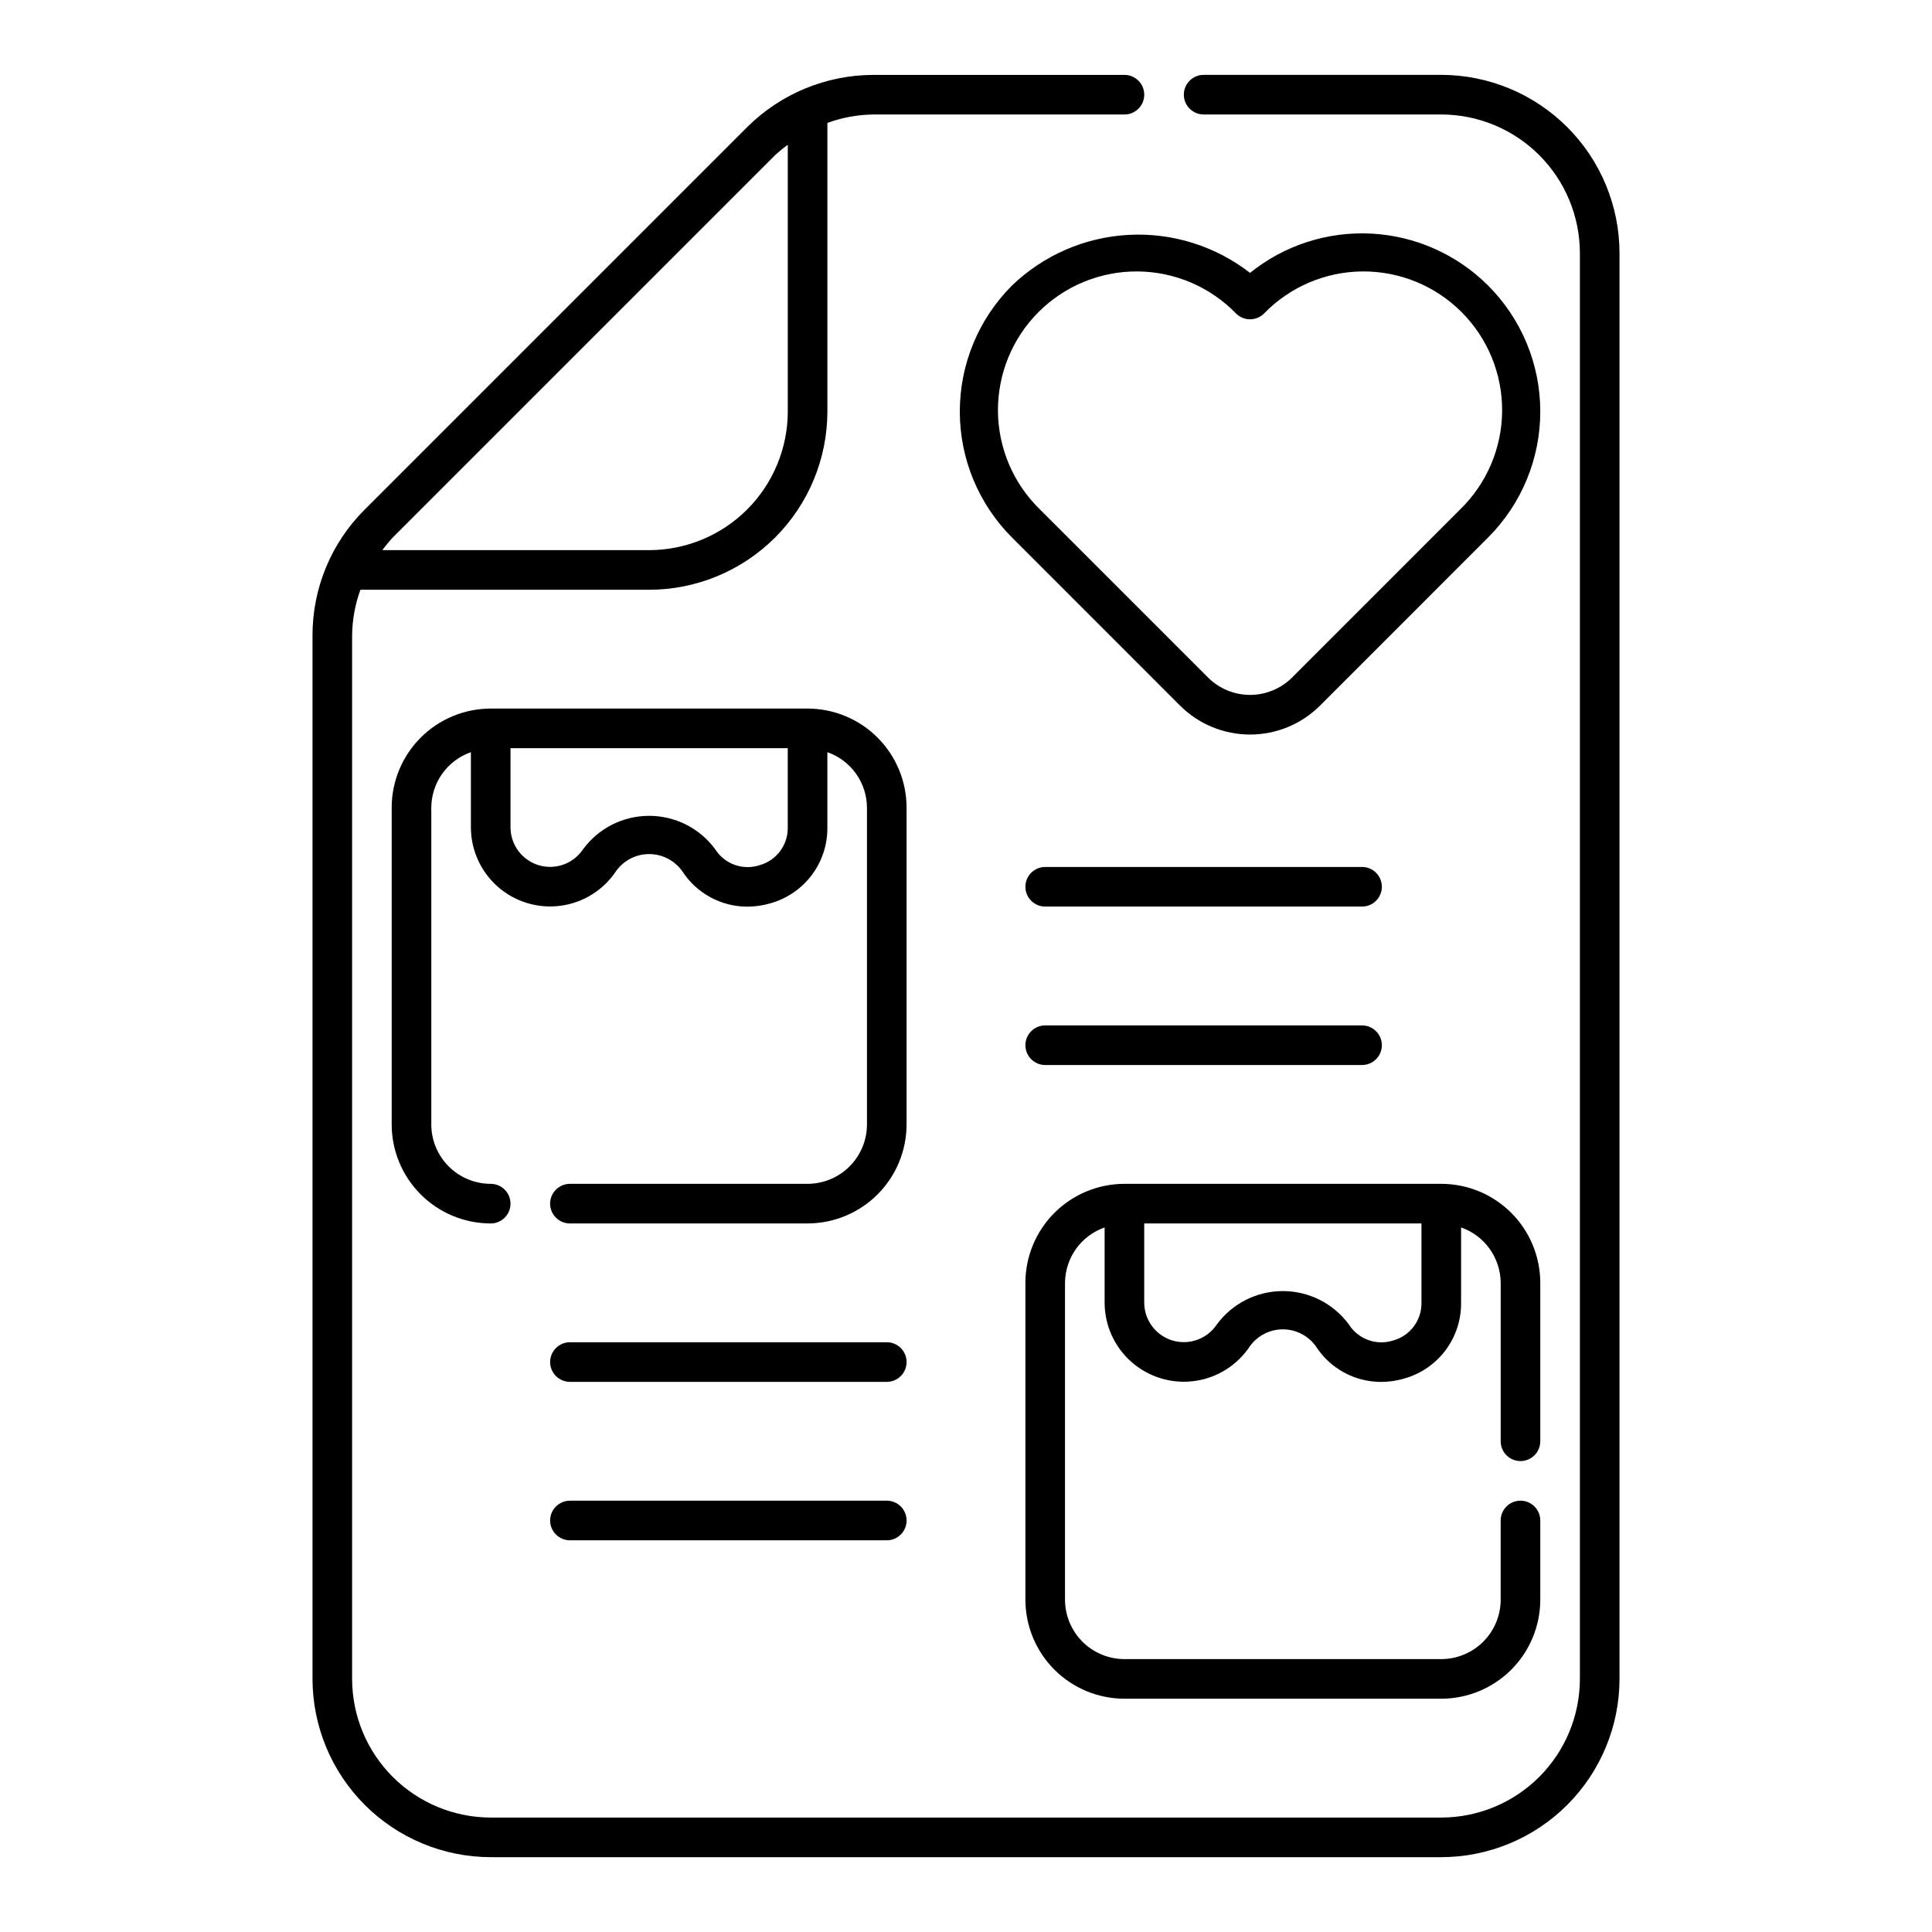
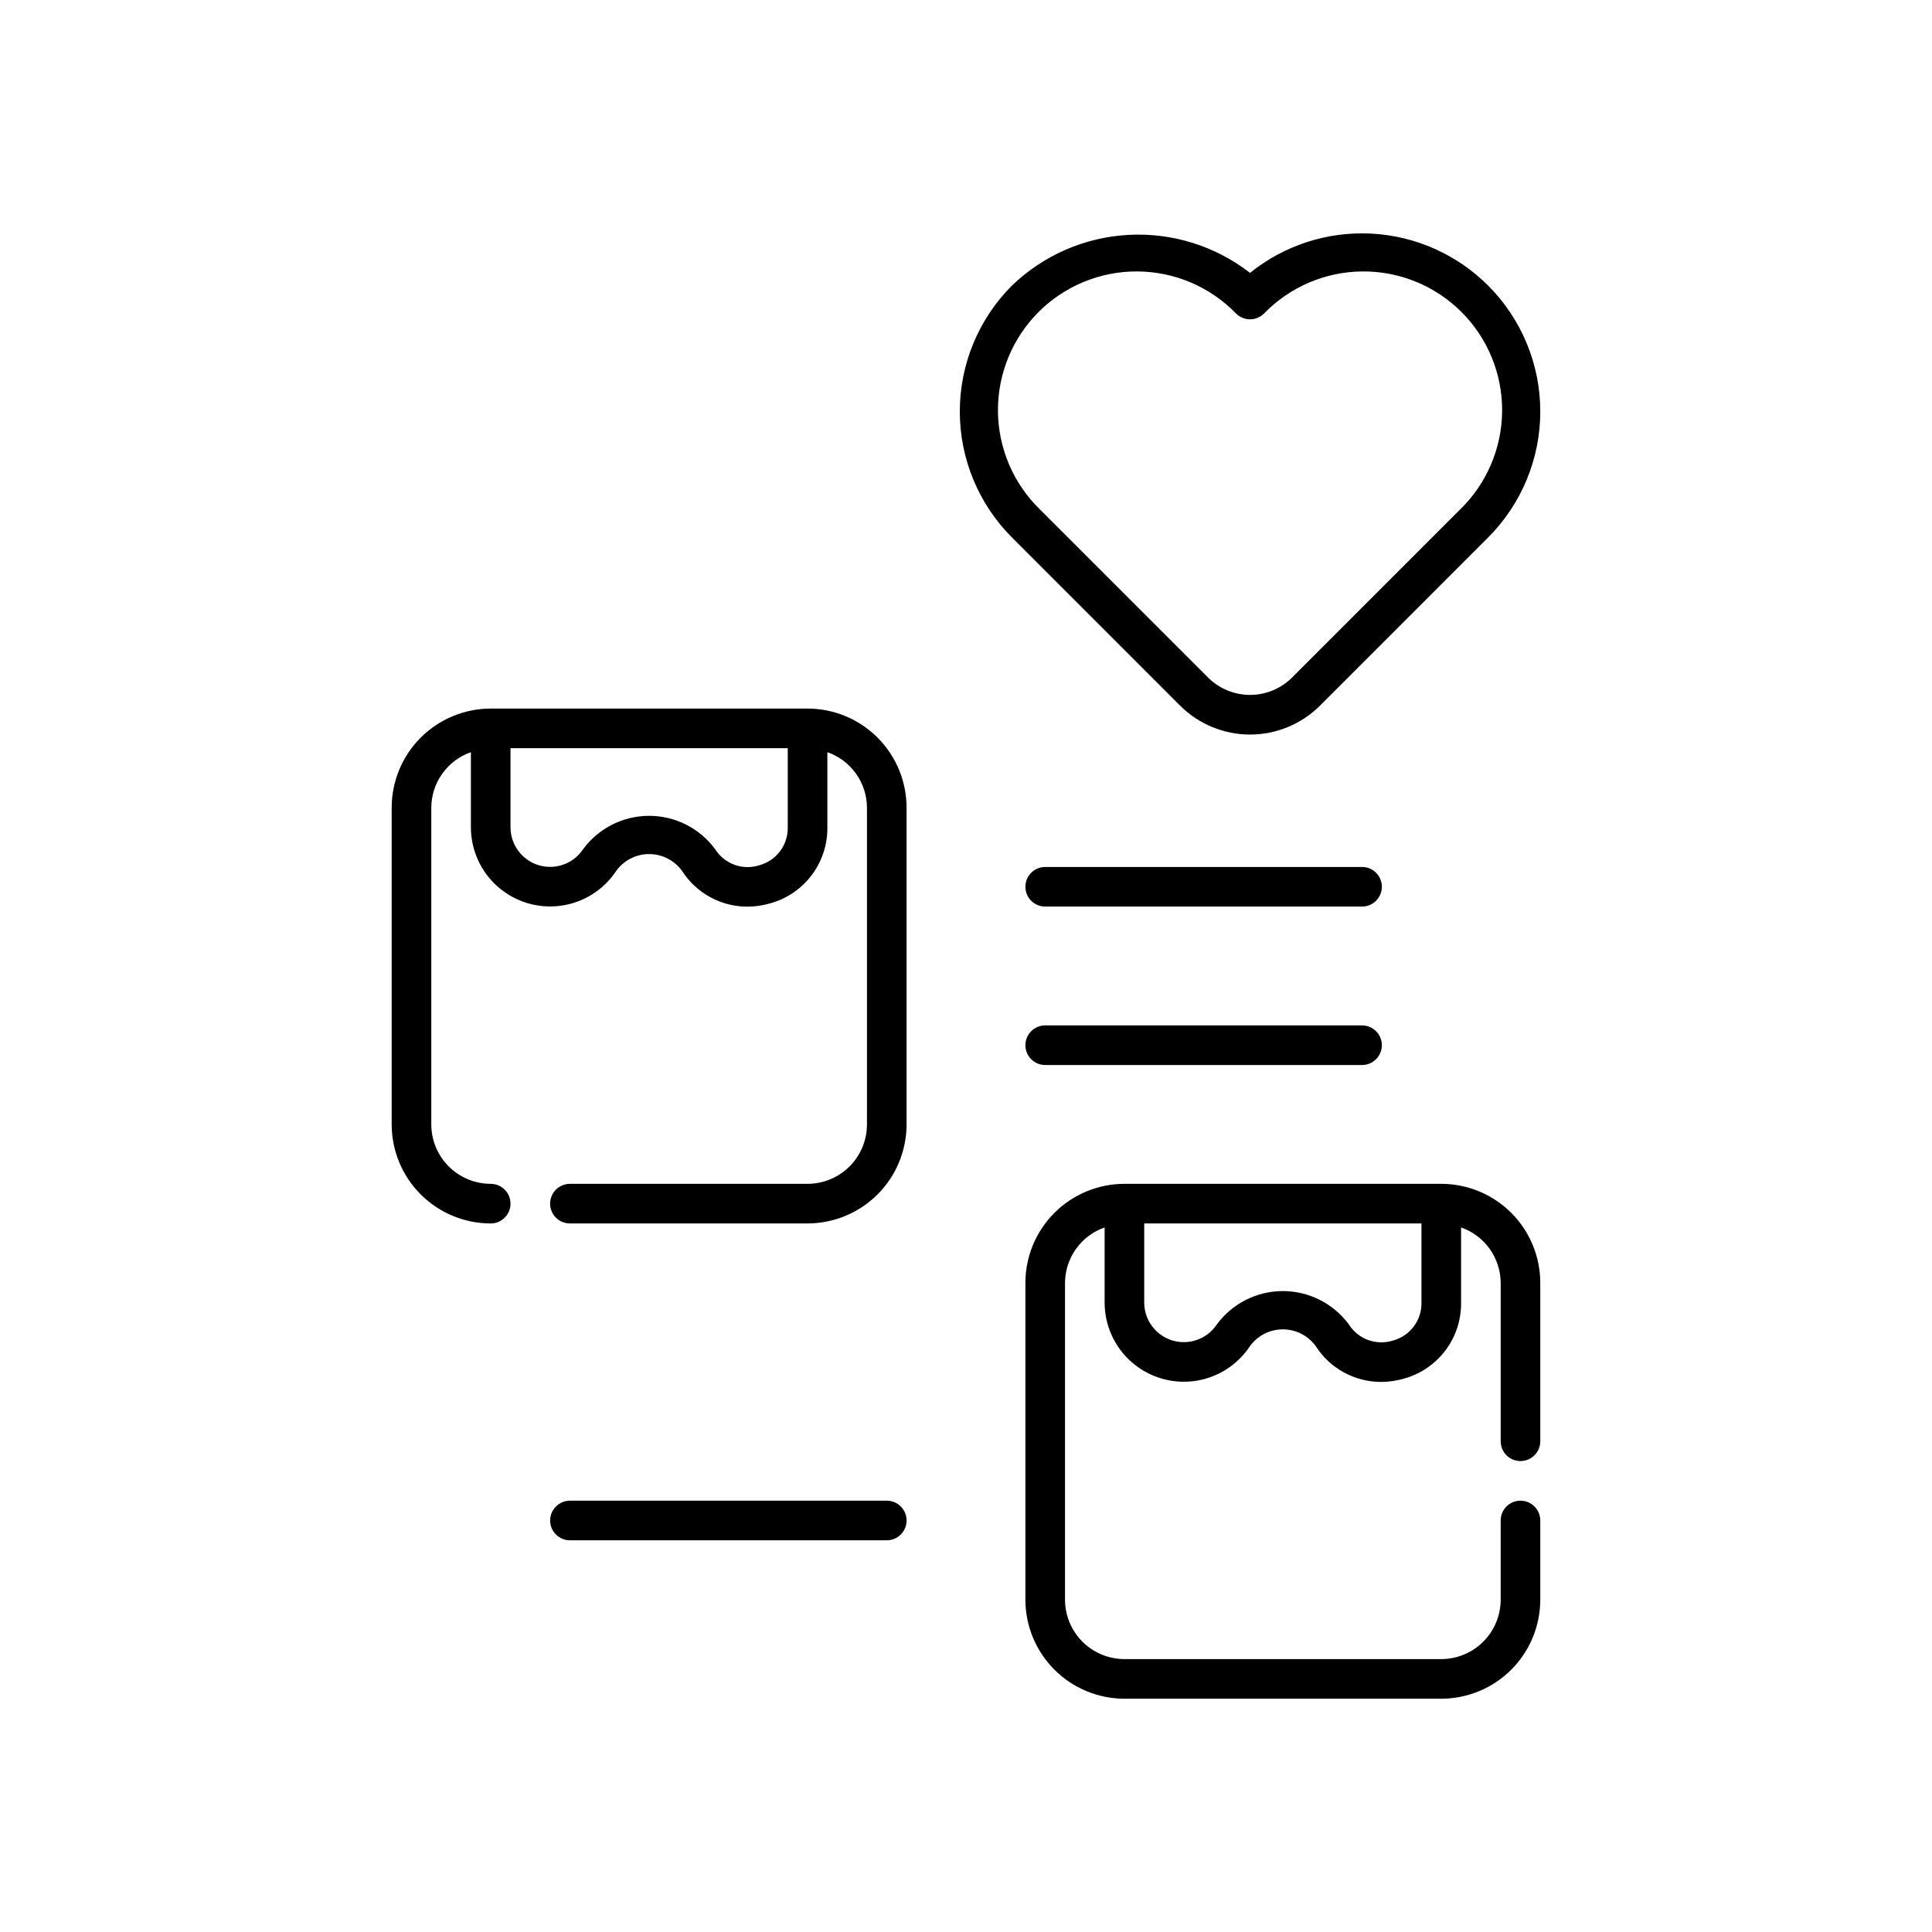
<svg xmlns="http://www.w3.org/2000/svg" fill="#000000" width="800px" height="800px" version="1.1" viewBox="144 144 512 512">
  <g>
    <path d="m538.35 219.66c-8.25-8.238-19.254-13.133-30.898-13.75-11.645-0.617-23.102 3.09-32.18 10.406-9.16-7.109-20.578-10.688-32.16-10.074-11.582 0.613-22.559 5.379-30.918 13.418-8.859 8.855-13.836 20.867-13.836 33.395 0 12.527 4.977 24.539 13.836 33.395l44.523 44.535h0.004c4.922 4.918 11.594 7.676 18.551 7.676 6.957 0 13.629-2.758 18.555-7.676l44.527-44.535h-0.004c8.863-8.855 13.84-20.867 13.84-33.395 0-12.527-4.977-24.539-13.84-33.395zm-7.422 59.367-44.523 44.535c-2.957 2.941-6.957 4.594-11.125 4.594-4.172 0-8.172-1.652-11.125-4.594l-44.539-44.535c-7.059-6.852-11.074-16.25-11.148-26.086-0.07-9.84 3.805-19.293 10.758-26.25 6.957-6.957 16.414-10.832 26.25-10.758 9.84 0.07 19.234 4.09 26.09 11.148 2.047 2.047 5.371 2.047 7.418 0 6.852-7.059 16.25-11.078 26.086-11.148 9.84-0.074 19.293 3.801 26.25 10.758 6.957 6.957 10.832 16.41 10.762 26.25-0.074 9.836-4.09 19.234-11.148 26.086z" />
-     <path d="m525.95 163.84h-62.973c-2.898 0-5.25 2.352-5.25 5.25 0 2.898 2.352 5.246 5.25 5.246h62.977-0.004c9.742 0.016 19.078 3.887 25.965 10.773 6.887 6.887 10.762 16.227 10.773 25.965v377.86c-0.012 9.742-3.887 19.078-10.773 25.965-6.887 6.887-16.223 10.762-25.965 10.773h-251.9c-9.738-0.012-19.078-3.887-25.965-10.773s-10.762-16.223-10.773-25.965v-276.49c0.039-4.144 0.781-8.25 2.191-12.148h76.531c12.52-0.016 24.527-4.996 33.379-13.852 8.855-8.852 13.836-20.859 13.852-33.379v-76.488c3.891-1.426 7.992-2.184 12.137-2.234h66.586c2.898 0 5.246-2.348 5.246-5.246 0-2.898-2.348-5.25-5.246-5.25h-66.586c-12.52 0.039-24.52 5.012-33.395 13.84l-101.35 101.35c-8.887 8.84-13.871 20.867-13.84 33.406v276.49c0.016 12.523 5 24.527 13.852 33.383 8.855 8.855 20.859 13.836 33.383 13.852h251.9c12.523-0.016 24.527-4.996 33.383-13.852 8.855-8.855 13.836-20.859 13.852-33.383v-377.86c-0.016-12.523-4.996-24.527-13.852-33.383-8.855-8.852-20.859-13.836-33.383-13.852zm-176.52 21.262c1.059-0.977 2.172-1.887 3.34-2.731v70.688c-0.012 9.738-3.887 19.074-10.773 25.961-6.887 6.887-16.223 10.762-25.961 10.773h-70.707c0.848-1.164 1.766-2.281 2.75-3.34z" />
    <path d="m420.99 384.25h83.969-0.004c2.898 0 5.25-2.348 5.25-5.246 0-2.898-2.352-5.25-5.25-5.25h-83.965c-2.898 0-5.25 2.352-5.25 5.25 0 2.898 2.352 5.246 5.25 5.246z" />
    <path d="m420.99 426.24h83.969-0.004c2.898 0 5.25-2.348 5.25-5.246 0-2.898-2.352-5.25-5.25-5.25h-83.965c-2.898 0-5.25 2.352-5.25 5.25 0 2.898 2.352 5.246 5.25 5.246z" />
-     <path d="m379.01 499.71h-83.969c-2.898 0-5.25 2.348-5.25 5.246 0 2.898 2.352 5.25 5.25 5.25h83.969c2.898 0 5.246-2.352 5.246-5.25 0-2.898-2.348-5.246-5.246-5.246z" />
    <path d="m379.01 541.7h-83.969c-2.898 0-5.25 2.348-5.25 5.246 0 2.898 2.352 5.25 5.25 5.25h83.969c2.898 0 5.246-2.352 5.246-5.25 0-2.898-2.348-5.246-5.246-5.246z" />
    <path d="m384.25 358.02c-0.004-6.957-2.773-13.629-7.691-18.551-4.922-4.918-11.59-7.684-18.547-7.691h-83.969c-6.957 0.008-13.629 2.773-18.547 7.691-4.922 4.922-7.688 11.594-7.695 18.551v83.969c0.008 6.957 2.773 13.625 7.695 18.547 4.918 4.918 11.59 7.684 18.547 7.691 2.898 0 5.246-2.348 5.246-5.246 0-2.898-2.348-5.25-5.246-5.25-4.176-0.008-8.176-1.668-11.125-4.617-2.953-2.953-4.613-6.953-4.621-11.125v-83.969c0.02-3.234 1.039-6.379 2.918-9.008 1.879-2.629 4.527-4.613 7.578-5.676v19.898c0.004 6.055 2.621 11.816 7.18 15.801 4.559 3.984 10.617 5.809 16.617 4.996 6.004-0.809 11.363-4.168 14.703-9.219 2.031-2.82 5.297-4.488 8.77-4.473 3.473 0.012 6.731 1.699 8.738 4.531 3.781 5.856 10.273 9.395 17.242 9.402 2.133-0.004 4.254-0.324 6.297-0.941 4.348-1.254 8.16-3.898 10.859-7.531 2.695-3.633 4.125-8.051 4.062-12.57v-19.895c3.051 1.062 5.699 3.047 7.578 5.676 1.879 2.629 2.898 5.773 2.918 9.008v83.969c-0.004 4.172-1.664 8.172-4.617 11.125-2.953 2.949-6.953 4.609-11.125 4.617h-62.98c-2.898 0-5.25 2.352-5.25 5.25 0 2.898 2.352 5.246 5.25 5.246h62.977c6.957-0.008 13.625-2.773 18.547-7.691 4.918-4.922 7.688-11.59 7.691-18.547zm-38.949 15.262c-4.453 1.461-9.328-0.309-11.809-4.285-4.109-5.543-10.605-8.809-17.504-8.793-6.898 0.012-13.383 3.297-17.469 8.855-2.566 3.848-7.348 5.562-11.777 4.223-4.426-1.34-7.453-5.422-7.453-10.047v-20.961h73.473v20.961c0.105 4.66-2.969 8.801-7.461 10.047z" />
    <path d="m546.94 531.2c1.395 0 2.727-0.555 3.711-1.539s1.539-2.316 1.539-3.711v-41.984c-0.008-6.957-2.773-13.625-7.691-18.547-4.922-4.918-11.59-7.684-18.551-7.691h-83.965c-6.961 0.008-13.629 2.773-18.551 7.691-4.918 4.922-7.684 11.59-7.691 18.547v83.969c0.008 6.957 2.773 13.629 7.691 18.551 4.922 4.918 11.59 7.684 18.551 7.691h83.969-0.004c6.961-0.008 13.629-2.773 18.551-7.691 4.918-4.922 7.684-11.594 7.691-18.551v-20.992c0-2.898-2.352-5.246-5.25-5.246-2.898 0-5.246 2.348-5.246 5.246v20.992c-0.008 4.176-1.668 8.176-4.617 11.129-2.953 2.949-6.953 4.609-11.129 4.617h-83.965c-4.176-0.008-8.176-1.668-11.129-4.617-2.949-2.953-4.609-6.953-4.617-11.129v-83.969c0.02-3.231 1.039-6.375 2.918-9.004 1.879-2.629 4.527-4.613 7.578-5.676v19.898c0 6.055 2.617 11.816 7.176 15.805 4.559 3.984 10.617 5.809 16.621 5 6-0.809 11.359-4.172 14.703-9.223 2.027-2.82 5.297-4.484 8.77-4.473s6.727 1.699 8.738 4.535c3.781 5.852 10.27 9.391 17.238 9.398 2.137-0.004 4.258-0.32 6.301-0.941 4.344-1.25 8.16-3.898 10.859-7.527 2.695-3.633 4.121-8.051 4.062-12.574v-19.898c3.051 1.062 5.699 3.047 7.578 5.676 1.879 2.629 2.898 5.773 2.918 9.004v41.984c0 2.898 2.348 5.246 5.242 5.25zm-33.703-31.969c-4.453 1.453-9.324-0.316-11.805-4.285-4.109-5.543-10.605-8.809-17.504-8.797-6.898 0.016-13.383 3.301-17.469 8.859-2.566 3.848-7.352 5.562-11.777 4.223-4.426-1.344-7.453-5.422-7.453-10.047v-20.961h73.473v20.961c0.102 4.66-2.969 8.797-7.465 10.047z" />
  </g>
</svg>